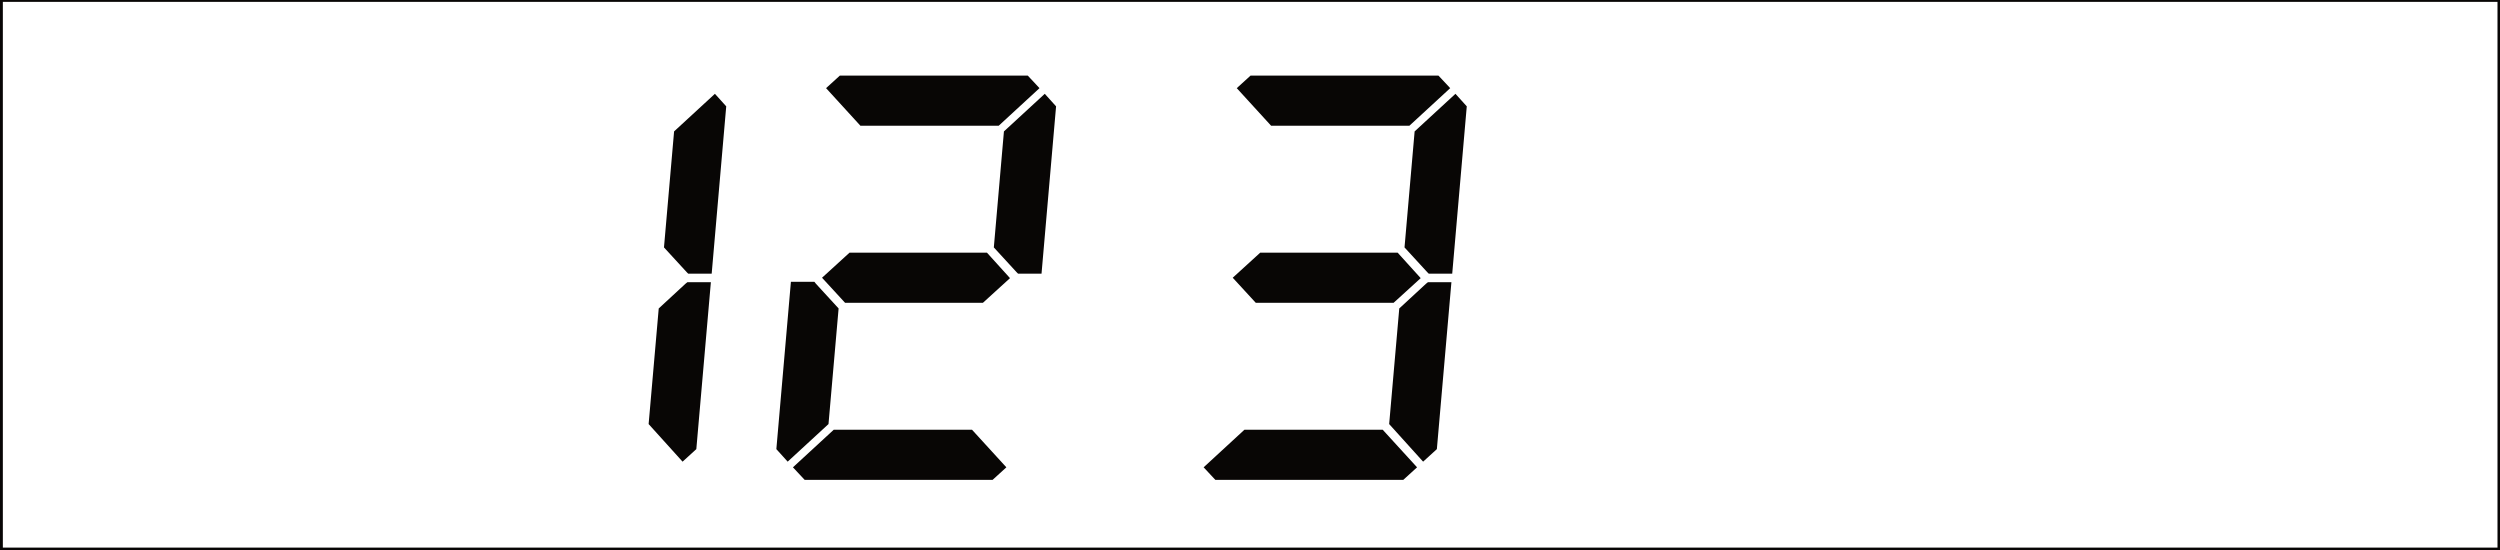
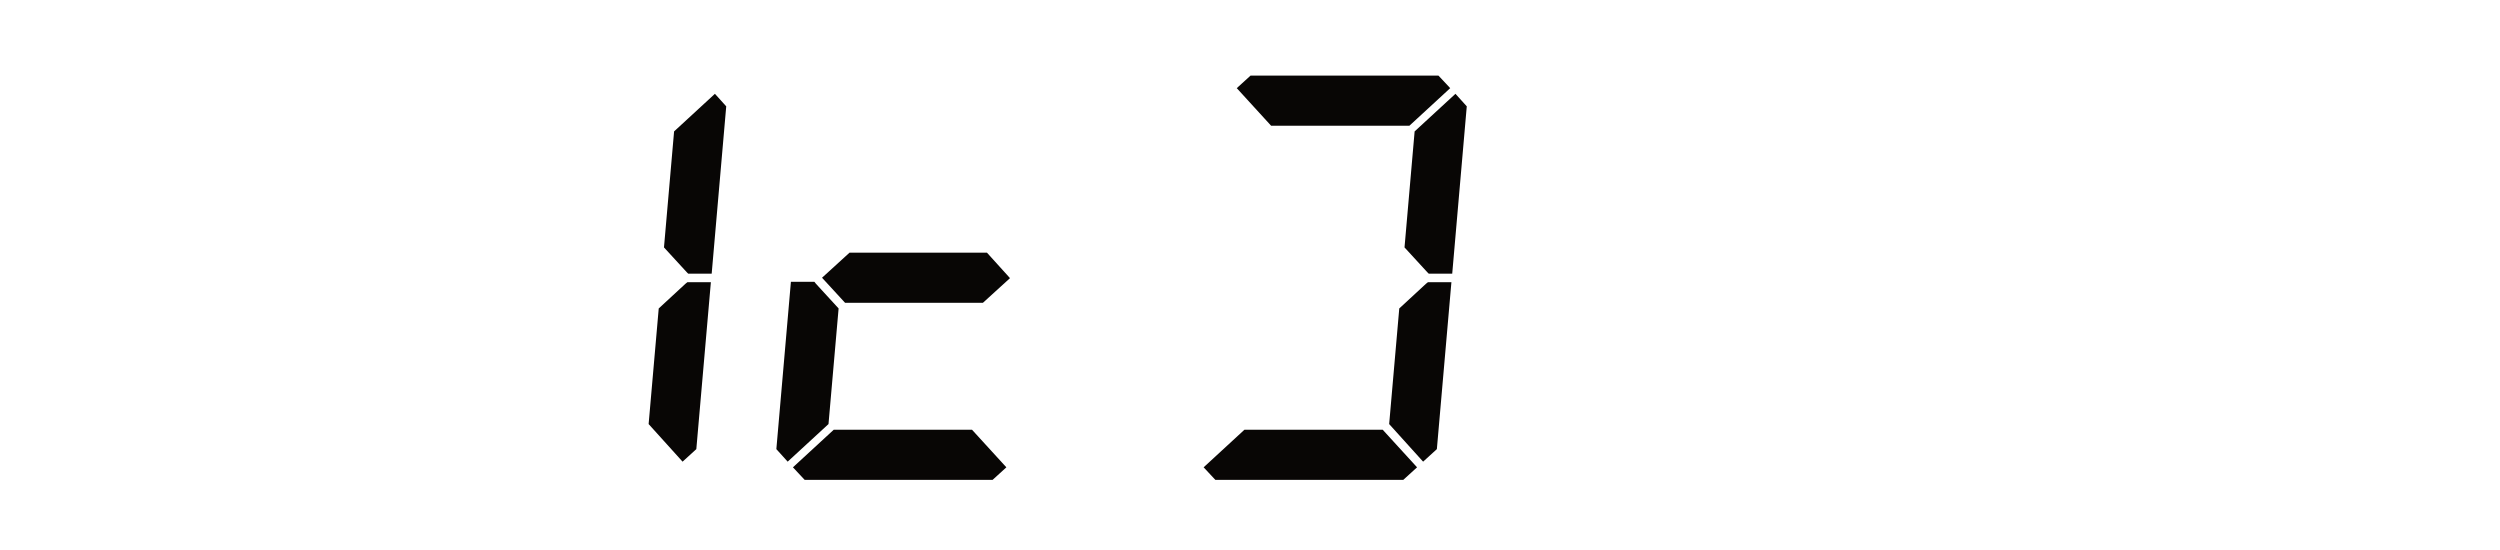
<svg xmlns="http://www.w3.org/2000/svg" width="100%" height="100%" viewBox="0 0 500 110" version="1.1" xml:space="preserve" style="fill-rule:evenodd;clip-rule:evenodd;stroke-linecap:round;stroke-linejoin:round;stroke-miterlimit:10;">
  <g transform="matrix(1.502,0,0,1.134,-69.958,-514.192)">
-     <rect x="46.581" y="453.389" width="332.926" height="96.992" style="fill:none;stroke:rgb(8,6,5);stroke-width:0.75px;" />
-   </g>
+     </g>
  <path d="M137.081,56.759L137.485,56.436L142.175,56.436L139.265,89.825L136.515,92.331L129.725,84.813L131.745,61.691L137.081,56.759Z" style="fill:rgb(8,6,5);fill-rule:nonzero;" />
  <path d="M142.983,18.762L145.246,21.269L142.336,54.739L137.647,54.739L137.324,54.414L132.796,49.484L134.818,26.281L142.983,18.762Z" style="fill:rgb(8,6,5);fill-rule:nonzero;" />
  <path d="M197.392,50.534L201.999,55.628L196.584,60.559L169.014,60.559L164.407,55.547L169.905,50.534L197.392,50.534Z" style="fill:rgb(8,6,5);fill-rule:nonzero;" />
  <path d="M157.534,92.331L155.271,89.825L158.182,56.355L162.87,56.355L163.195,56.759L167.721,61.691L165.7,84.813L157.534,92.331Z" style="fill:rgb(8,6,5);fill-rule:nonzero;" />
-   <path d="M165.215,17.63L167.965,15.125L205.557,15.125L207.901,17.63L199.736,25.15L172.087,25.15L165.215,17.63Z" style="fill:rgb(8,6,5);fill-rule:nonzero;" />
-   <path d="M208.953,18.762L211.216,21.269L208.305,54.739L203.617,54.739L203.294,54.414L198.766,49.484L200.787,26.281L208.953,18.762Z" style="fill:rgb(8,6,5);fill-rule:nonzero;" />
  <path d="M201.272,93.464L198.524,95.969L160.93,95.969L158.586,93.464L166.751,85.944L194.4,85.944L201.272,93.464Z" style="fill:rgb(8,6,5);fill-rule:nonzero;" />
-   <path d="M279.53,50.534L284.139,55.628L278.722,60.559L251.154,60.559L246.545,55.547L252.043,50.534L279.53,50.534Z" style="fill:rgb(8,6,5);fill-rule:nonzero;" />
  <path d="M247.353,17.63L250.103,15.125L287.695,15.125L290.04,17.63L281.874,25.15L254.226,25.15L247.353,17.63Z" style="fill:rgb(8,6,5);fill-rule:nonzero;" />
  <path d="M285.189,56.759L285.593,56.436L290.283,56.436L287.373,89.825L284.623,92.331L277.833,84.813L279.853,61.691L285.189,56.759Z" style="fill:rgb(8,6,5);fill-rule:nonzero;" />
  <path d="M291.091,18.762L293.354,21.269L290.444,54.739L285.755,54.739L285.432,54.414L280.904,49.484L282.926,26.281L291.091,18.762Z" style="fill:rgb(8,6,5);fill-rule:nonzero;" />
  <path d="M283.411,93.464L280.662,95.969L243.068,95.969L240.724,93.464L248.89,85.944L276.538,85.944L283.411,93.464Z" style="fill:rgb(8,6,5);fill-rule:nonzero;" />
</svg>